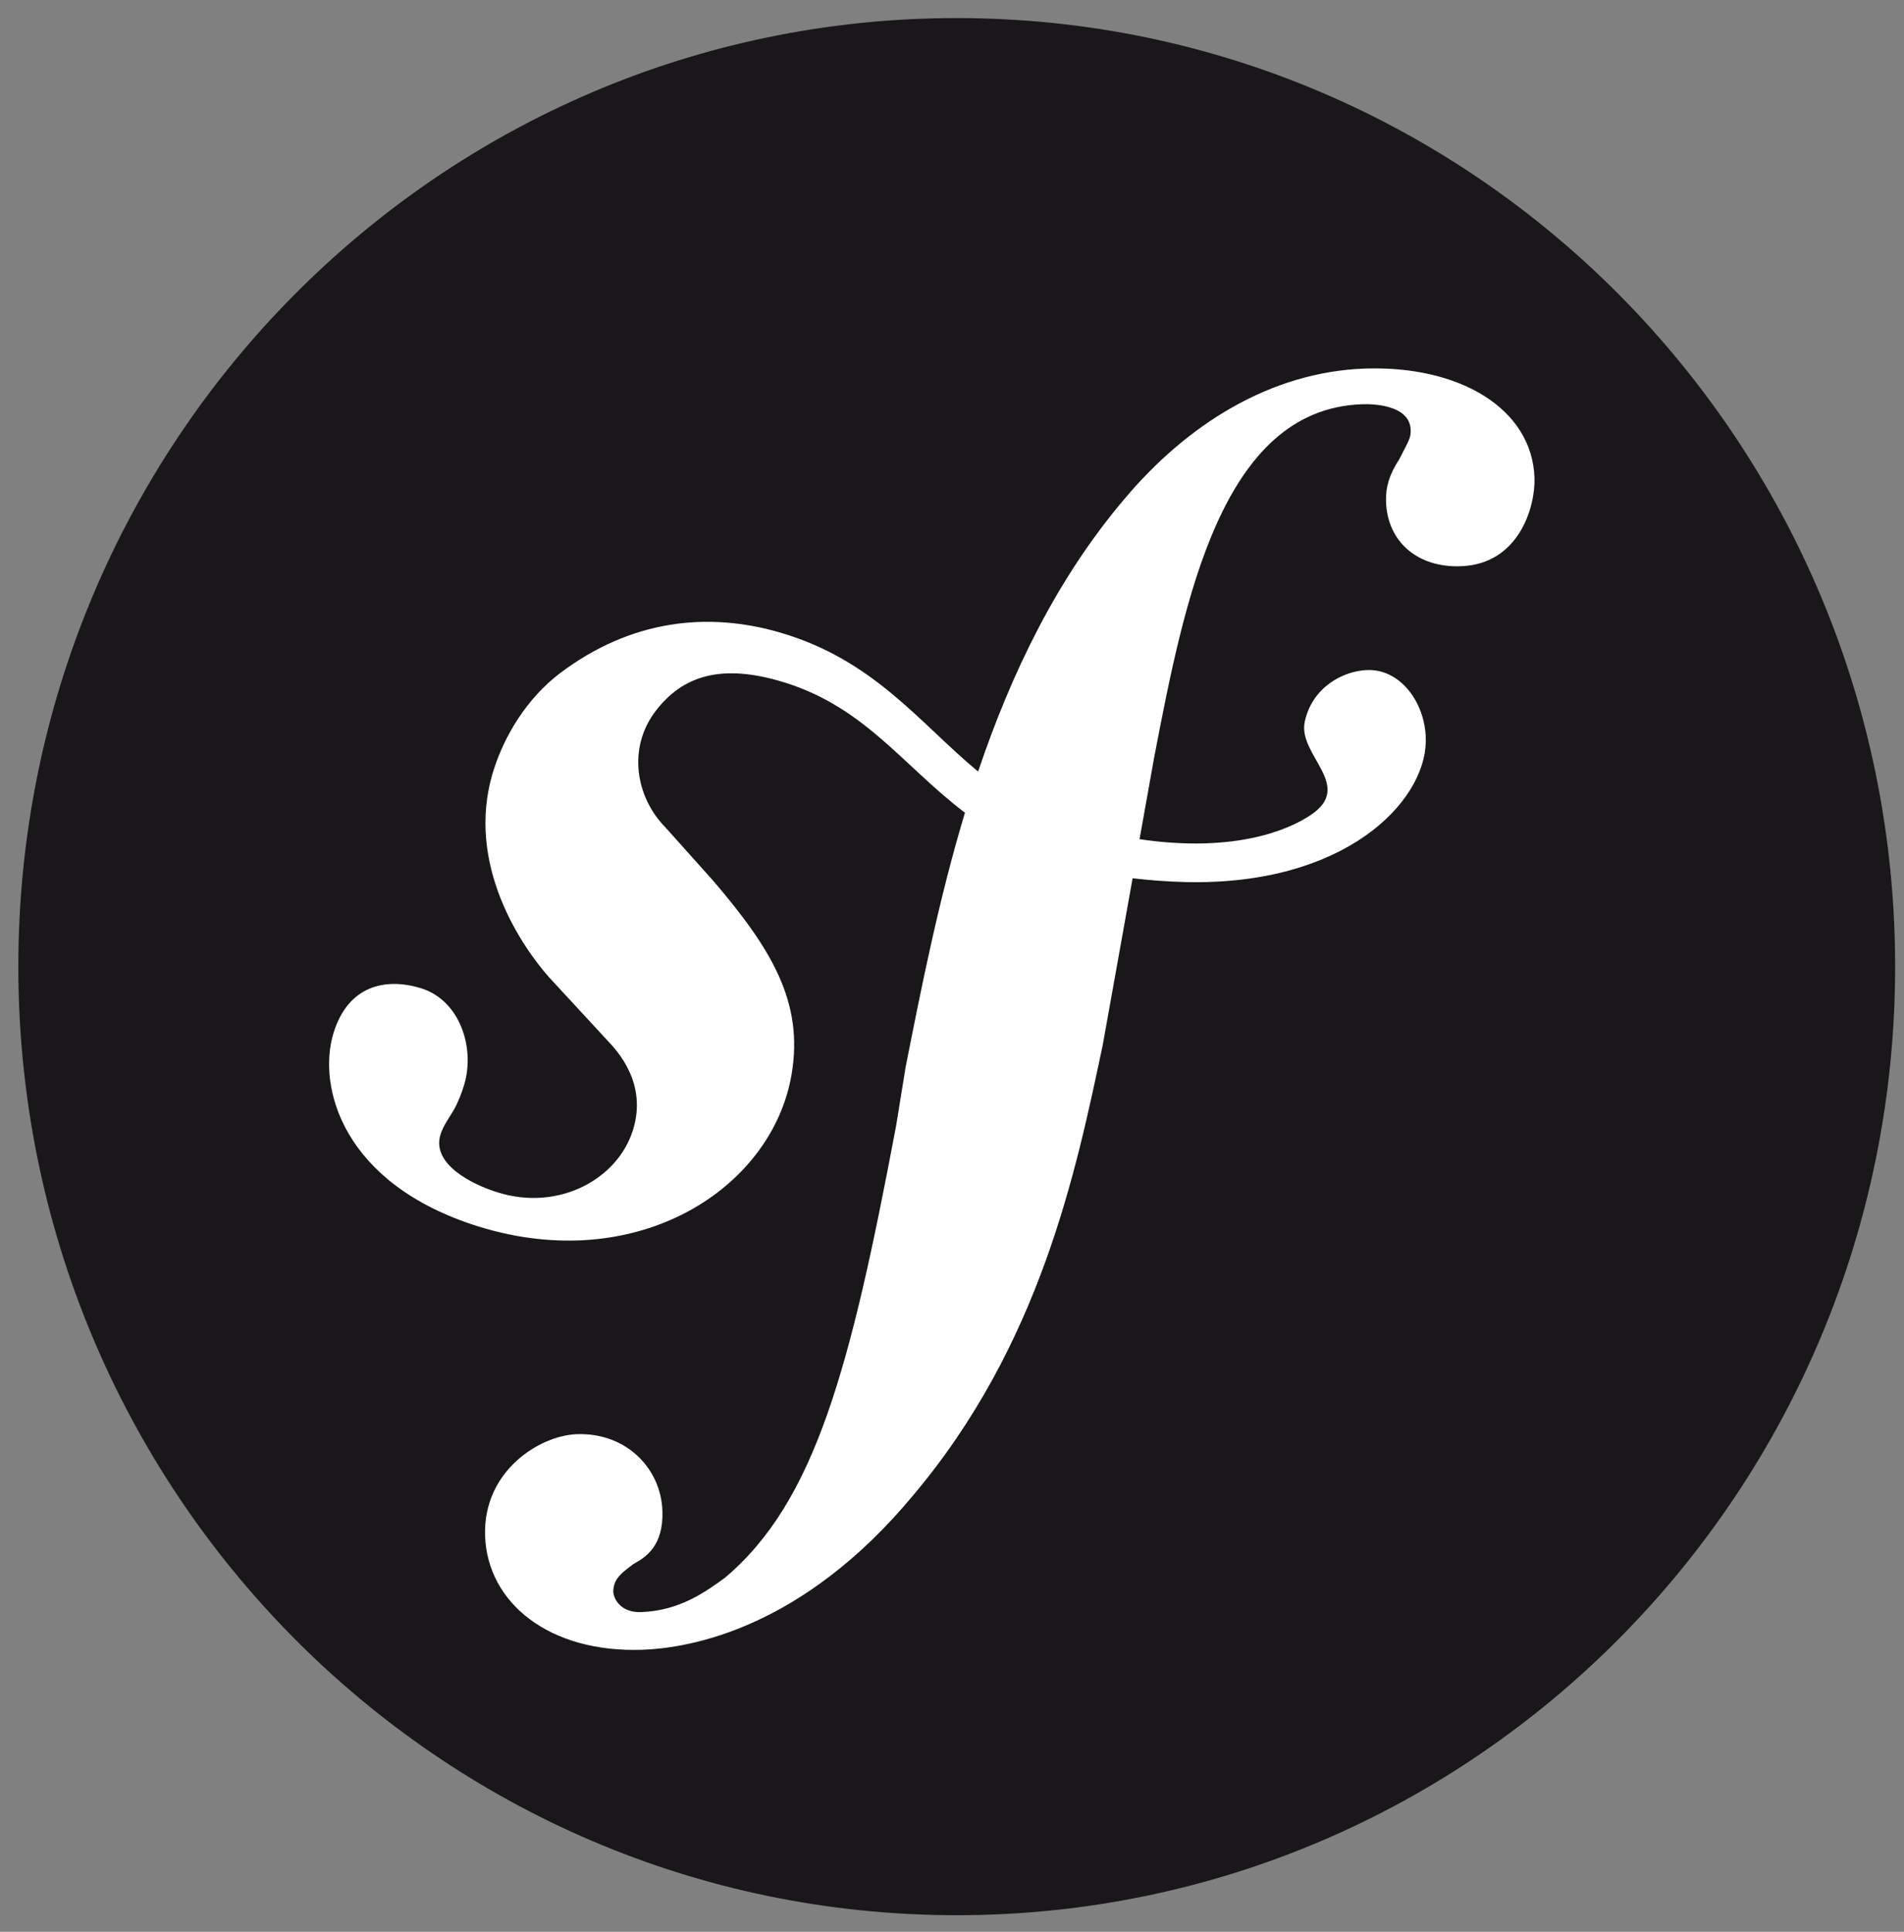
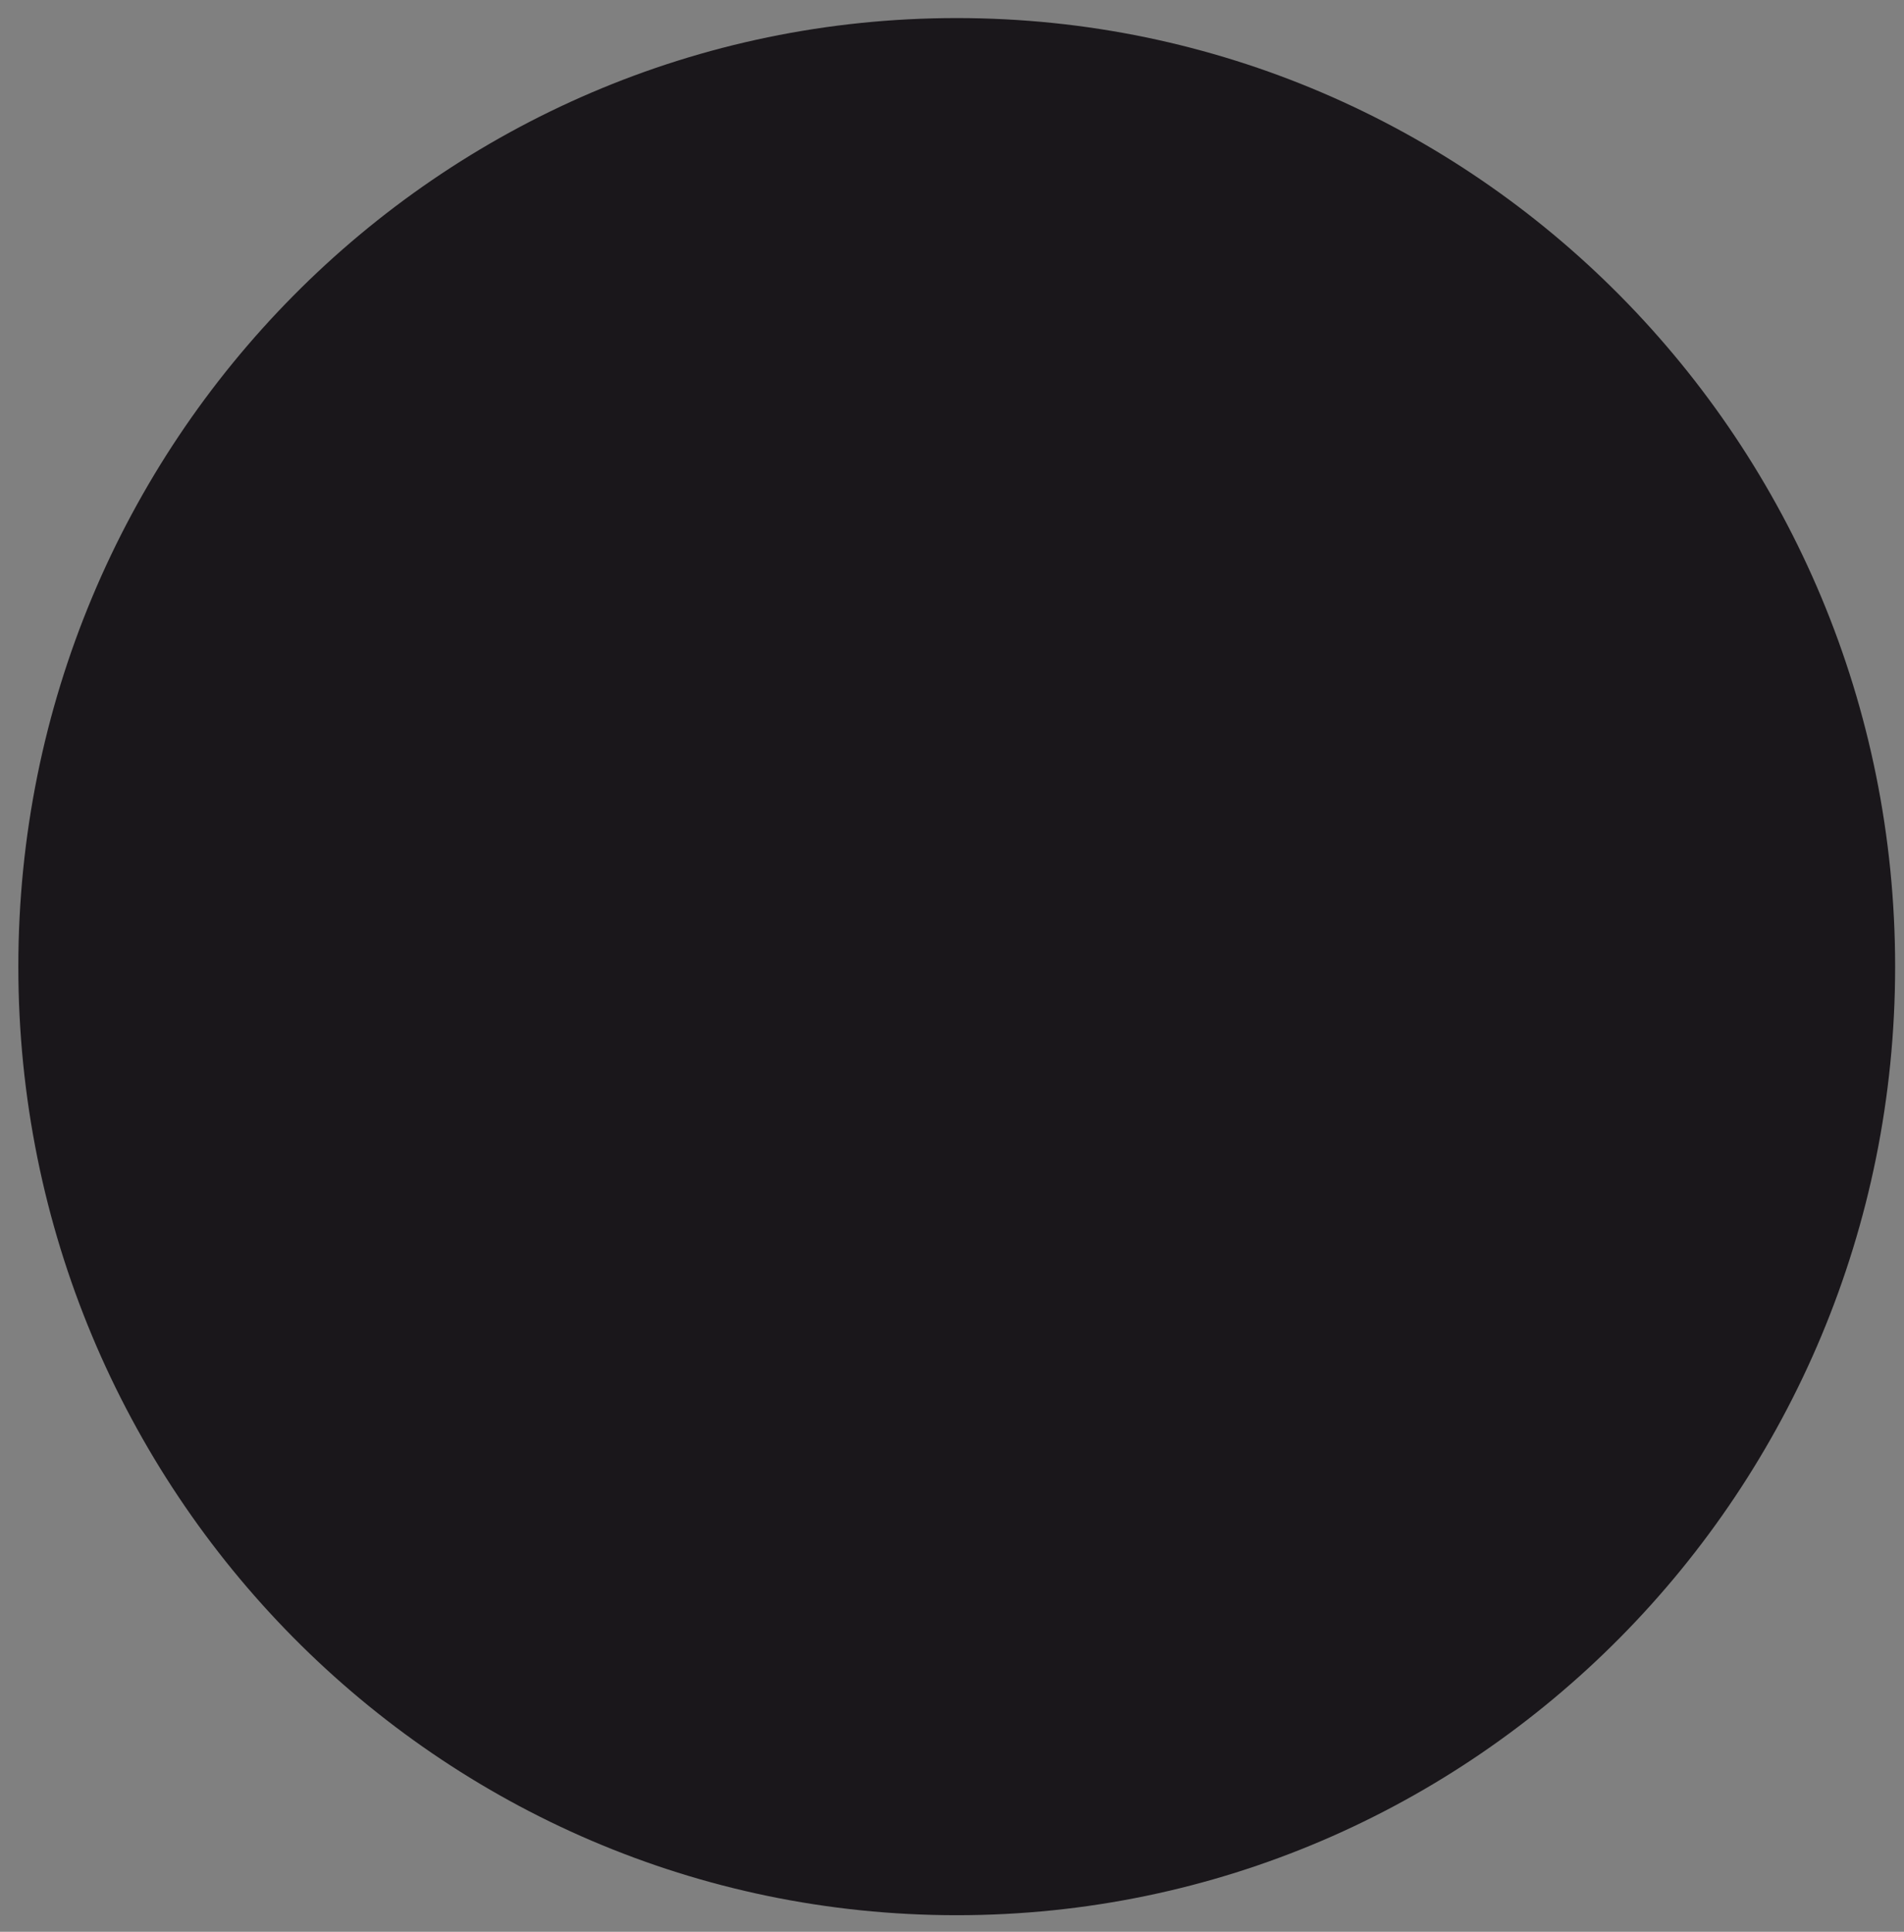
<svg xmlns="http://www.w3.org/2000/svg" width="70" height="71" viewBox="0 0 70 71" fill="none">
  <rect x="0" y="0" width="70" height="71" fill="#808080" stroke="none" />
  <path d="M35.174 70.391C54.228 70.391 69.674 54.782 69.674 35.527C69.674 16.273 54.228 0.664 35.174 0.664C16.12 0.664 0.674 16.273 0.674 35.527C0.674 54.782 16.12 70.391 35.174 70.391Z" fill="#1A171B" />
-   <path d="M50.189 13.546C46.689 13.669 43.634 15.618 41.36 18.315C38.842 21.272 37.167 24.779 35.96 28.358C33.801 26.57 32.135 24.255 28.671 23.246C25.994 22.469 23.182 22.79 20.596 24.737C19.371 25.661 18.527 27.059 18.126 28.373C17.087 31.788 19.218 34.827 20.186 35.918L22.303 38.21C22.739 38.66 23.79 39.832 23.277 41.513C22.721 43.341 20.541 44.524 18.304 43.827C17.305 43.519 15.87 42.767 16.192 41.708C16.325 41.275 16.631 40.951 16.796 40.577C16.947 40.255 17.019 40.014 17.064 39.872C17.473 38.523 16.915 36.77 15.486 36.324C14.153 35.911 12.789 36.239 12.26 37.973C11.66 39.944 12.593 43.52 17.592 45.078C23.448 46.896 28.403 43.674 29.105 39.471C29.548 36.838 28.372 34.883 26.217 32.367L24.461 30.405C23.398 29.331 23.032 27.501 24.133 26.095C25.062 24.908 26.385 24.402 28.551 24.997C31.714 25.865 33.123 28.082 35.476 29.871C34.505 33.09 33.87 36.321 33.295 39.219L32.945 41.379C31.264 50.291 29.98 55.185 26.645 57.995C25.973 58.477 25.012 59.2 23.564 59.251C22.805 59.274 22.56 58.747 22.549 58.517C22.531 57.978 22.98 57.732 23.279 57.489C23.724 57.244 24.399 56.836 24.353 55.531C24.304 53.988 23.04 52.65 21.212 52.711C19.843 52.759 17.756 54.061 17.834 56.444C17.916 58.906 20.186 60.752 23.61 60.635C25.44 60.571 29.527 59.818 33.554 54.98C38.242 49.434 39.553 43.076 40.539 38.423L41.64 32.279C42.252 32.353 42.906 32.402 43.617 32.42C49.455 32.544 52.376 29.488 52.419 27.265C52.448 25.92 51.545 24.596 50.282 24.626C49.378 24.652 48.242 25.26 47.969 26.524C47.703 27.764 49.827 28.883 48.166 29.97C46.987 30.741 44.873 31.285 41.895 30.843L42.436 27.819C43.541 22.084 44.904 15.03 50.075 14.858C50.452 14.839 51.831 14.875 51.863 15.796C51.872 16.104 51.797 16.183 51.44 16.887C51.077 17.437 50.94 17.904 50.957 18.442C51.007 19.906 52.109 20.868 53.702 20.811C55.836 20.741 56.45 18.641 56.415 17.563C56.329 15.031 53.687 13.43 50.189 13.546Z" fill="white" />
</svg>